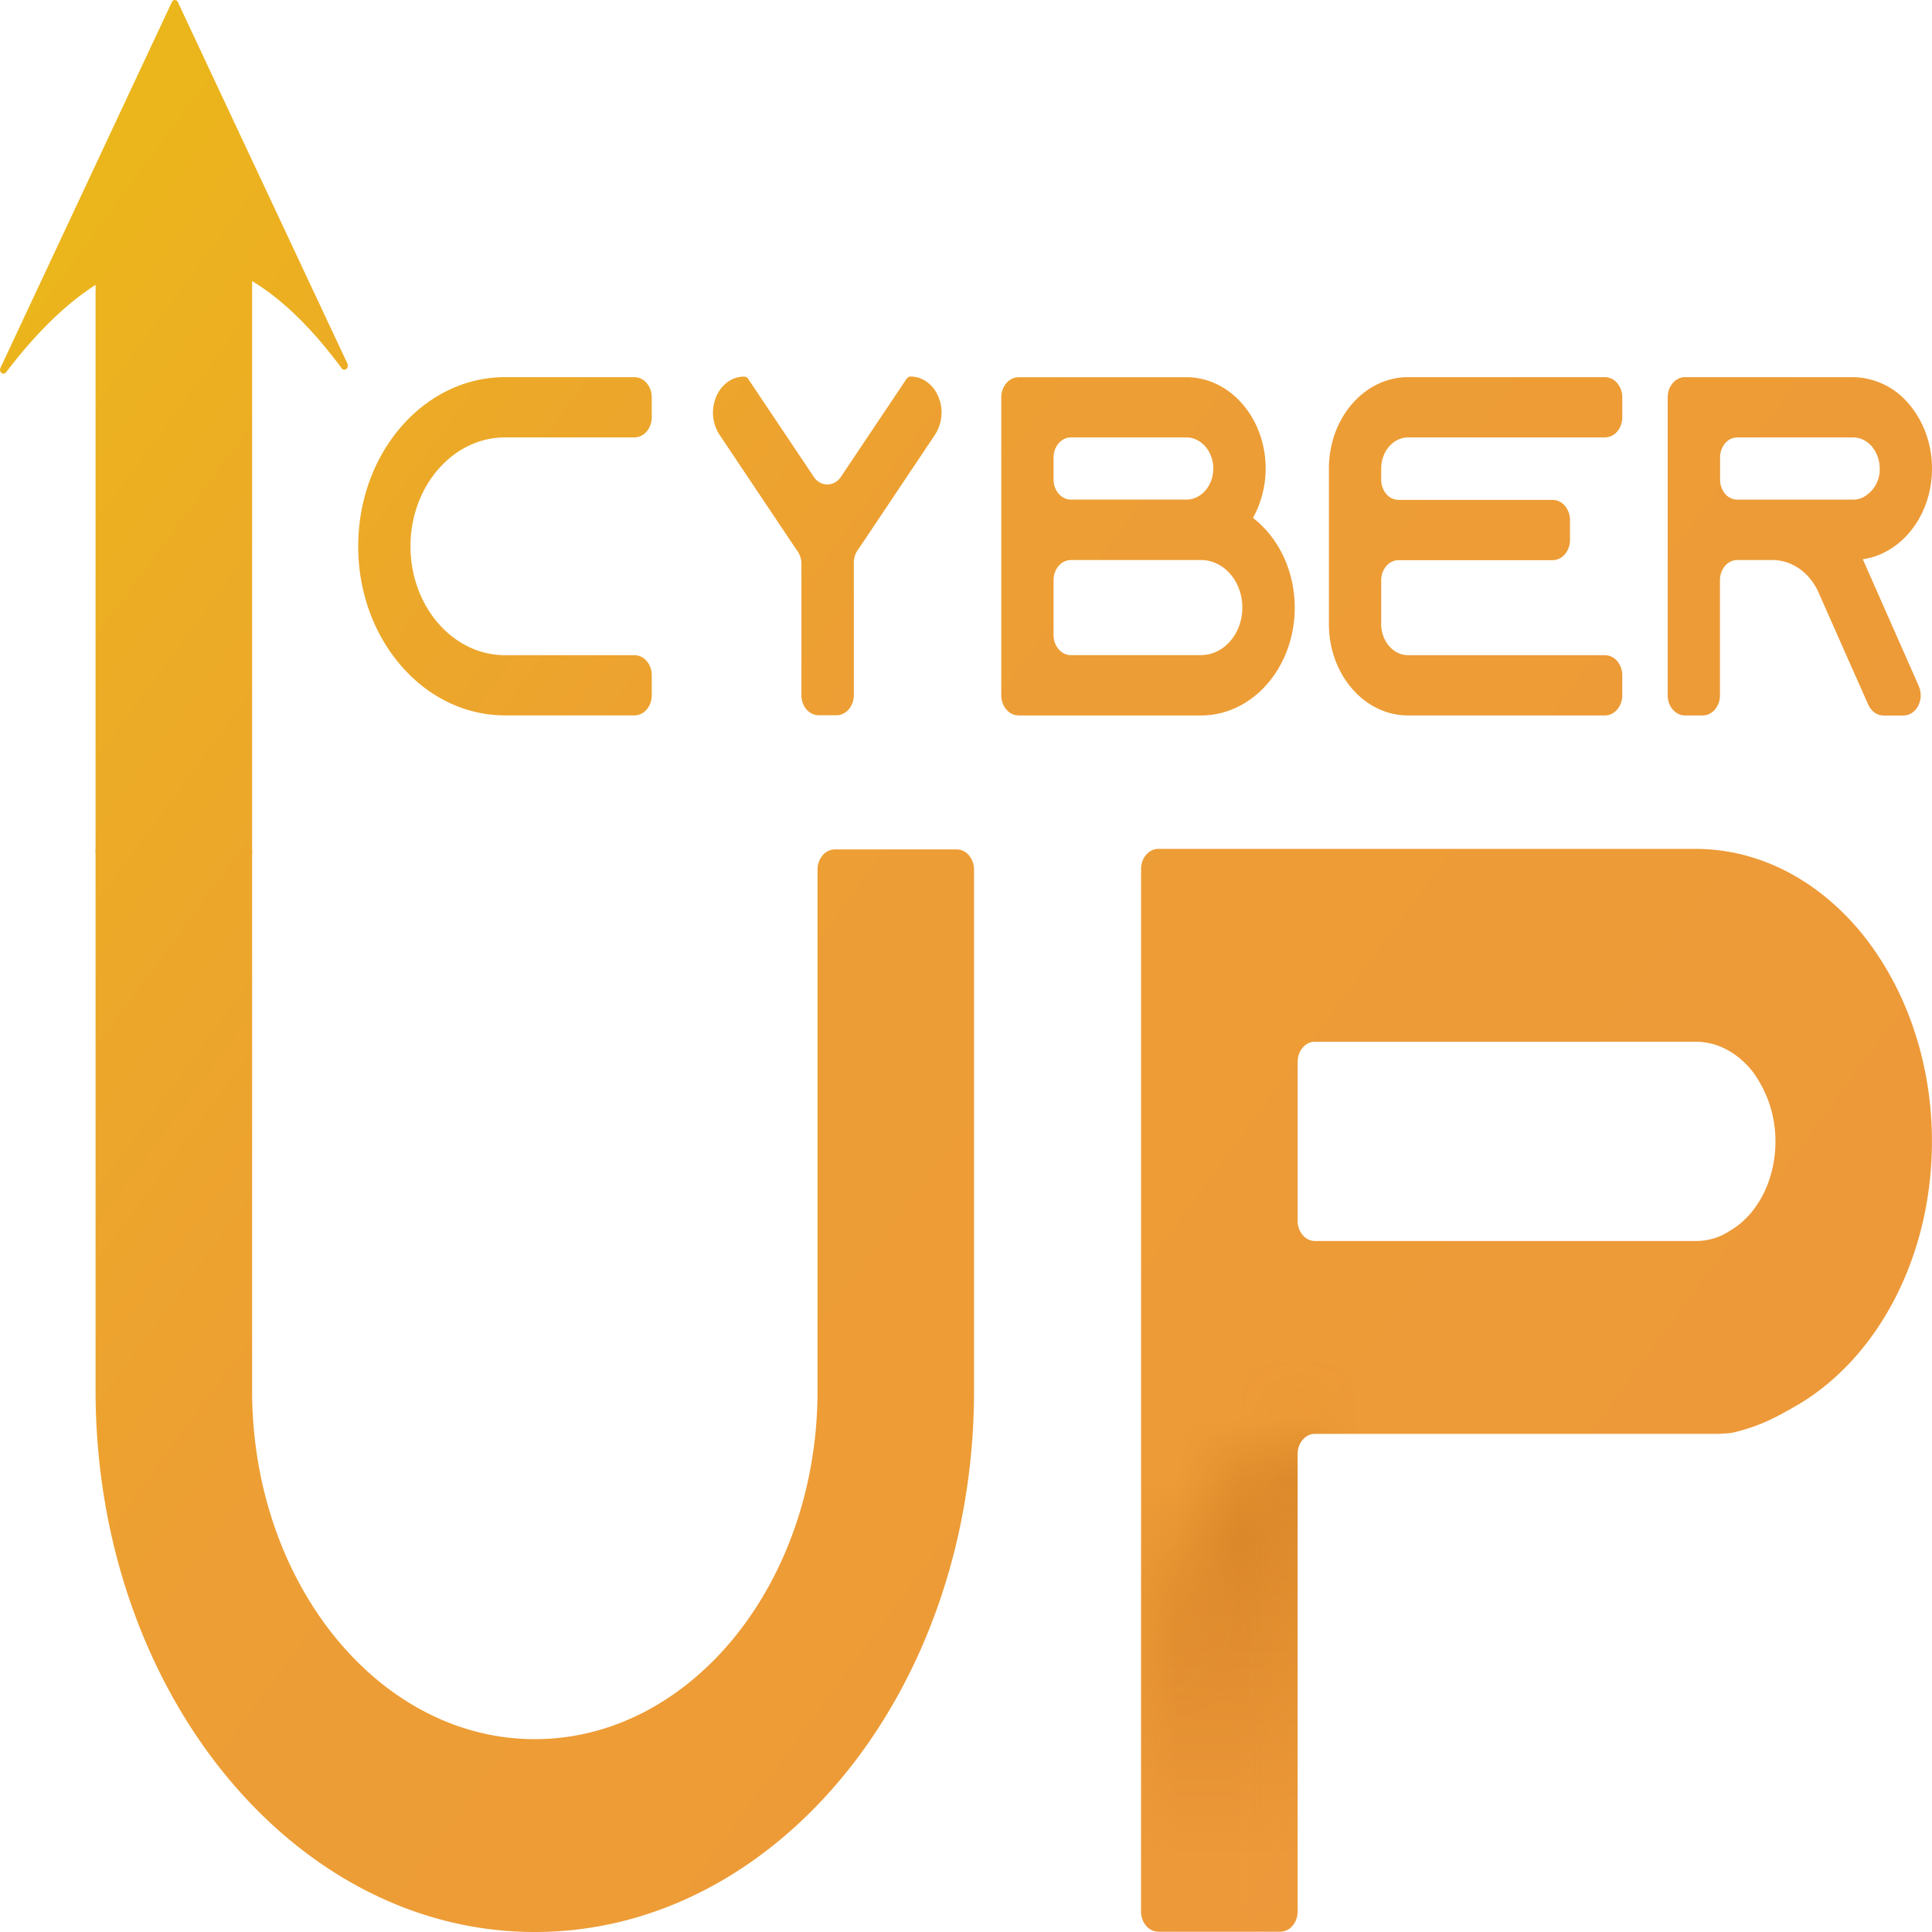
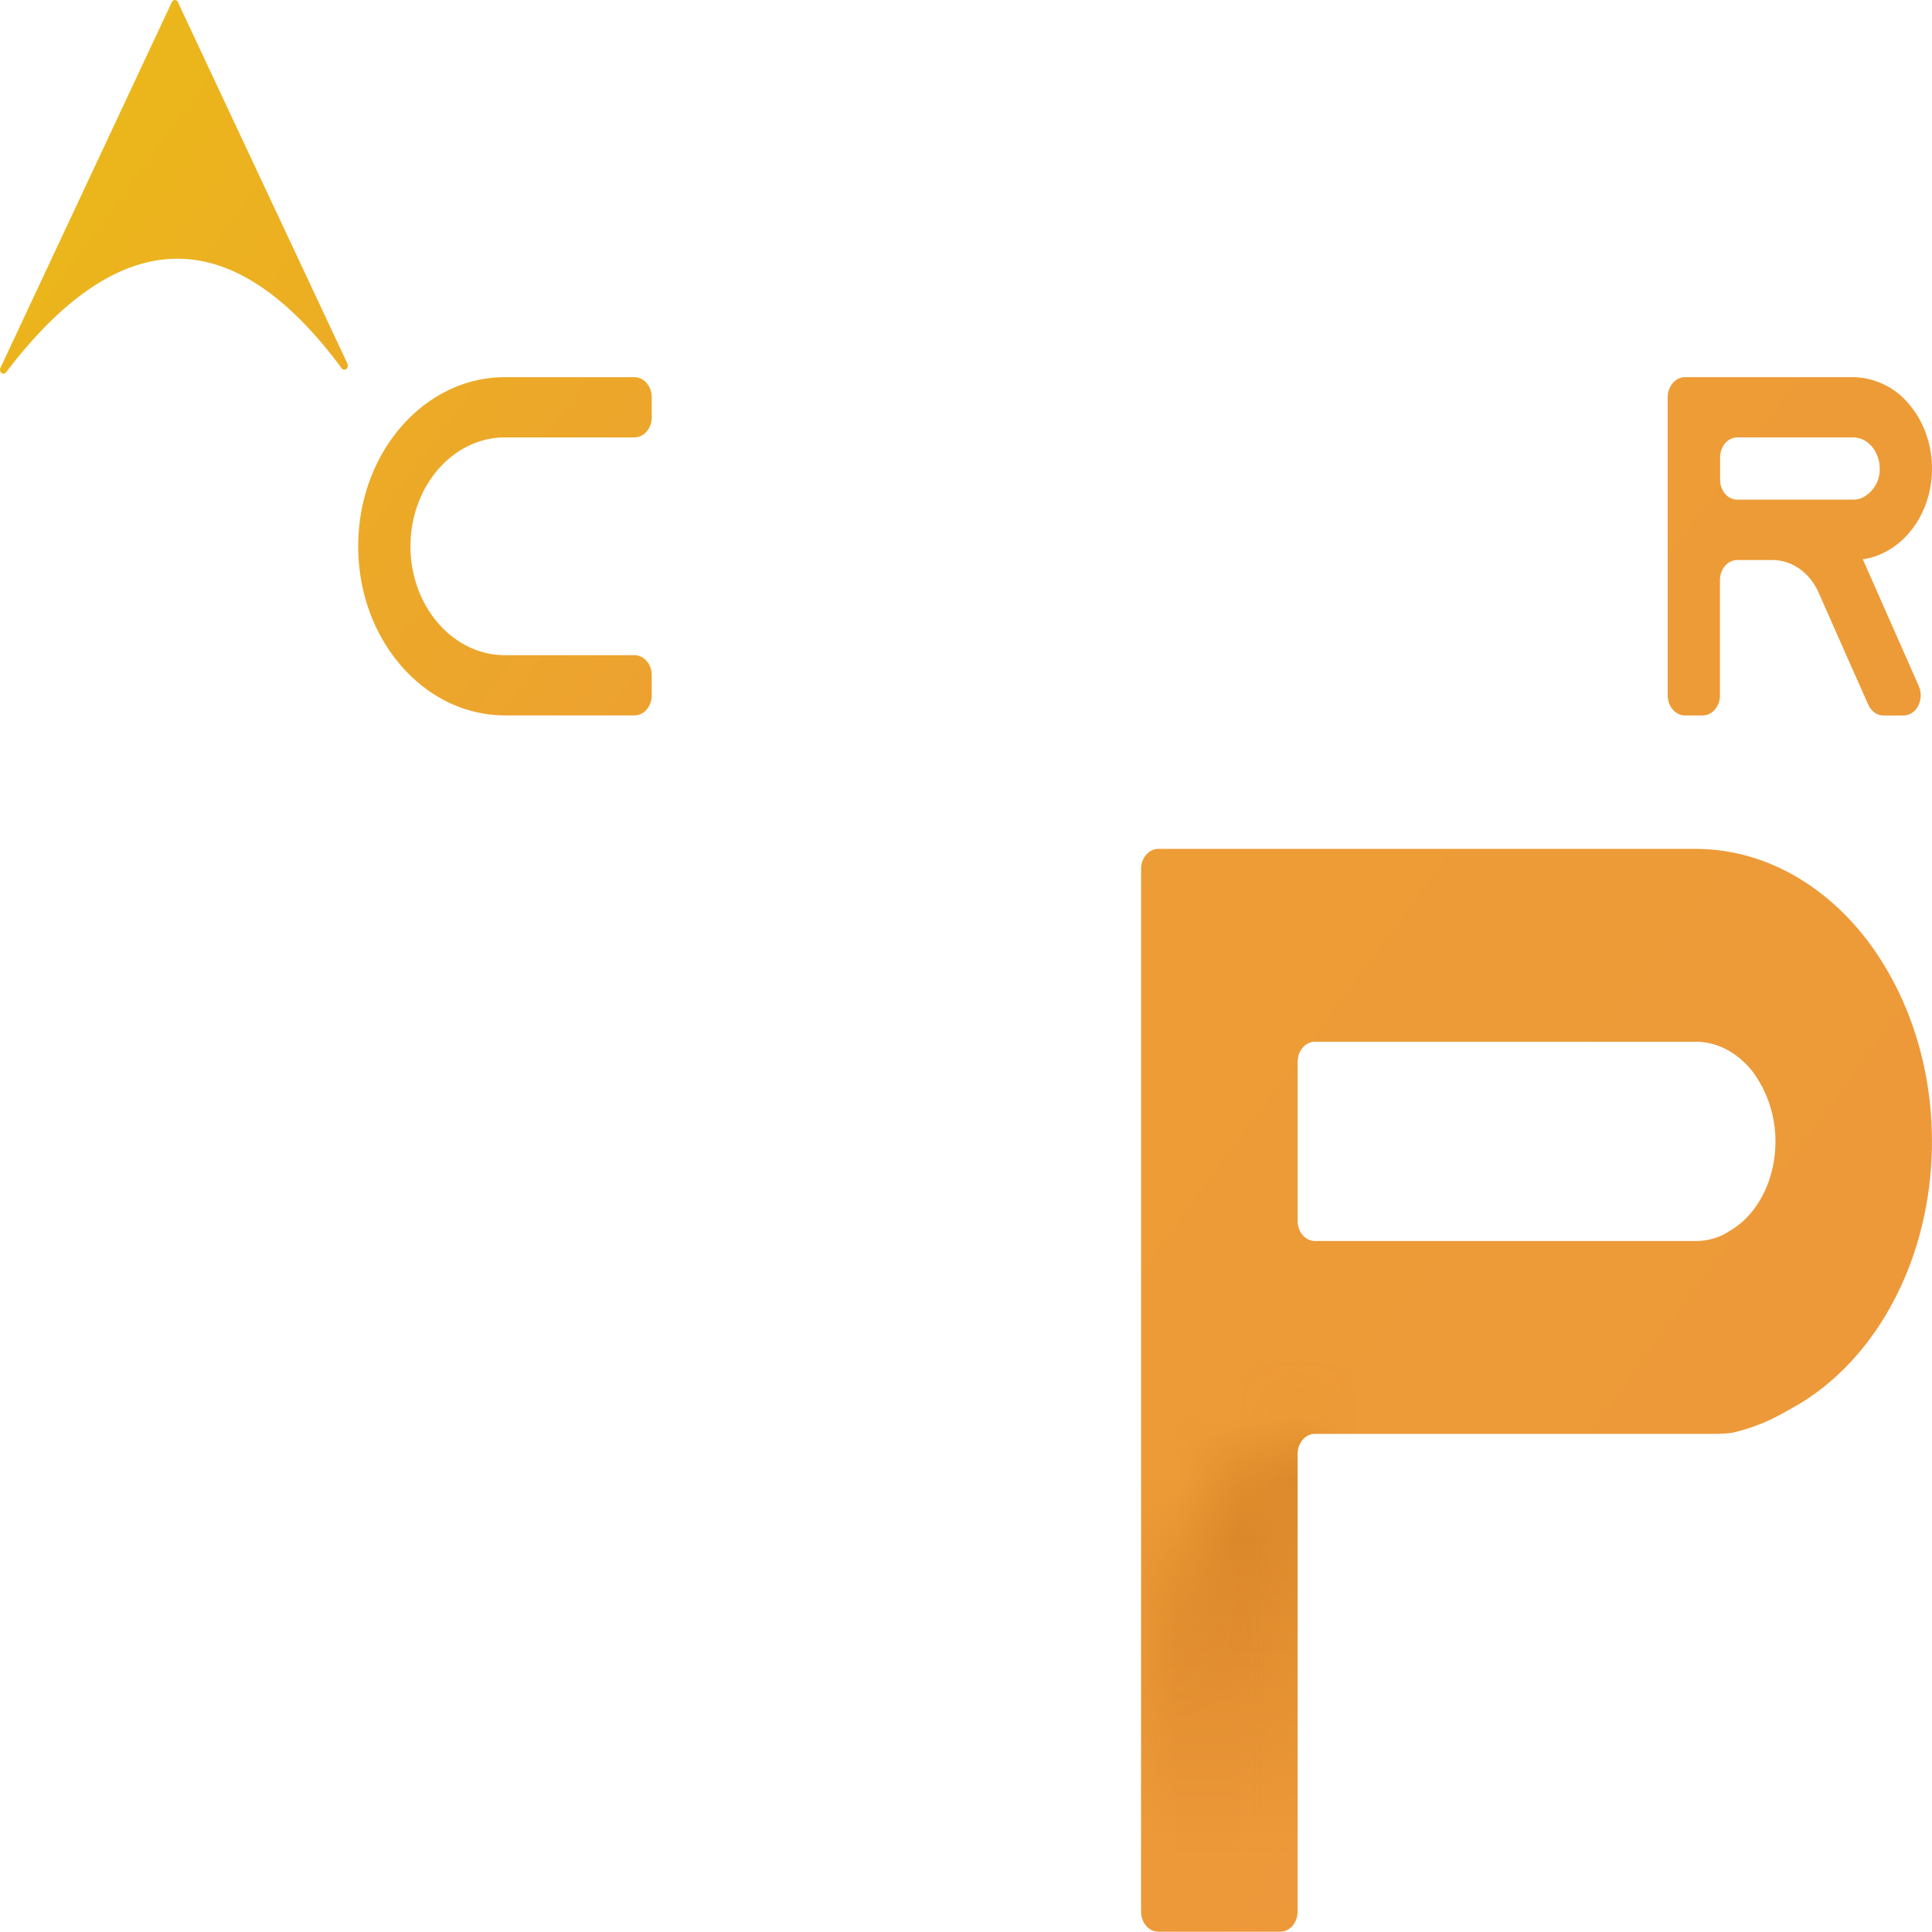
<svg xmlns="http://www.w3.org/2000/svg" width="32" height="32" fill="none">
  <path fill="url(#a)" d="M30.85 15.476c-.708-.873-1.684-1.416-2.773-1.416h-8.89c-.158 0-.287.149-.287.334v17.267c0 .088.03.174.084.236a.271.271 0 0 0 .203.098h2.018a.27.27 0 0 0 .203-.098.365.365 0 0 0 .084-.236v-7.578c0-.184.129-.334.287-.334h6.677l.018-.001a2.36 2.36 0 0 0 .214-.016c.406-.095.66-.217 1.013-.42 1.357-.755 2.298-2.449 2.298-4.408 0-1.331-.44-2.544-1.149-3.428zm-2.229 4.93a1.013 1.013 0 0 1-.544.149H21.78c-.159 0-.287-.15-.287-.334v-2.633c0-.184.128-.334.287-.334h6.296c.458 0 .76.265.933.469.147.191.398.596.398 1.181 0 .65-.303 1.236-.787 1.501z" />
  <mask id="b" width="4" height="9" x="18" y="23" maskUnits="userSpaceOnUse" style="mask-type:alpha">
    <path fill="#E80000" d="M19.867 25.105c.937-1.232 1.892-1.356 1.892-1.356V32h-2.873v-3.193s.044-2.47.98-3.701z" />
  </mask>
  <g mask="url(#b)">
    <path fill="url(#c)" d="M30.85 15.476c-.708-.873-1.684-1.416-2.773-1.416h-8.89c-.158 0-.287.149-.287.334v17.267c0 .088.03.174.084.236a.271.271 0 0 0 .203.098h2.018a.27.27 0 0 0 .203-.098.365.365 0 0 0 .084-.236v-7.578c0-.184.129-.334.287-.334h6.677l.018-.001a2.36 2.36 0 0 0 .214-.016c.406-.095.66-.217 1.013-.42 1.357-.755 2.298-2.449 2.298-4.408 0-1.331-.44-2.544-1.149-3.428zm-2.229 4.93a1.013 1.013 0 0 1-.544.149H21.78c-.159 0-.287-.15-.287-.334v-2.633c0-.184.128-.334.287-.334h6.296c.458 0 .76.265.933.469.147.191.398.596.398 1.181 0 .65-.303 1.236-.787 1.501z" />
  </g>
-   <path fill="url(#d)" d="M13.828 14.069a.268.268 0 0 0-.203.098.36.36 0 0 0-.084.236v8.631c0 3.184-2.1 5.772-4.683 5.772-2.583 0-4.682-2.588-4.682-5.772V14.07H1.583v8.965C1.583 27.986 4.841 32 8.858 32c4.018 0 7.275-4.014 7.275-8.966v-8.631a.365.365 0 0 0-.084-.236.27.27 0 0 0-.203-.098h-2.018z" />
-   <path fill="url(#e)" d="M4.176 4.04H1.583v10.083h2.593V4.041z" />
  <path fill="url(#f)" fill-rule="evenodd" d="M2.846.035A.057.057 0 0 1 2.896 0c.022 0 .04.013.05.035l2.81 5.991a.074.074 0 0 1-.02.086.053.053 0 0 1-.075-.01C3.86 3.668 2.003 3.67.1 6.167c-.02.025-.052.03-.075.01a.071.071 0 0 1-.017-.085L2.846.035z" clip-rule="evenodd" />
  <path fill="url(#g)" d="M30.854 9.262c-.001 0-.001 0 0 0 .133-.017.26-.06.378-.123.453-.237.768-.766.768-1.379 0-.415-.147-.794-.384-1.07a1.225 1.225 0 0 0-.926-.443h-2.78c-.16 0-.288.15-.288.334v4.934c0 .186.129.335.287.335h.292c.077 0 .15-.035.203-.098a.363.363 0 0 0 .084-.237V9.61c0-.09.03-.174.084-.236a.266.266 0 0 1 .203-.098h.58c.309 0 .578.185.73.463l.008.016.02.04.466 1.054.364.82c.05.112.148.182.255.182h.328c.1 0 .193-.06.245-.16a.385.385 0 0 0 .01-.327l-.227-.515-.7-1.586zm-2.077-.986a.27.27 0 0 1-.204-.097.366.366 0 0 1-.083-.237v-.363c0-.089.03-.173.083-.237a.27.27 0 0 1 .204-.097h1.913c.152 0 .253.083.311.146a.58.58 0 0 1 .133.37.52.52 0 0 1-.263.469.356.356 0 0 1-.181.046h-1.913z" />
-   <path fill="url(#h)" d="M23.322 7.245h3.261a.27.27 0 0 0 .203-.098.367.367 0 0 0 .084-.236v-.33a.365.365 0 0 0-.084-.236.27.27 0 0 0-.203-.098h-3.261c-.725 0-1.311.678-1.311 1.513v2.576c0 .836.586 1.514 1.31 1.514h3.262c.076 0 .15-.035.203-.098a.367.367 0 0 0 .084-.237v-.33a.365.365 0 0 0-.084-.235.27.27 0 0 0-.203-.098h-3.261c-.245 0-.445-.233-.445-.516v-.723c0-.09.03-.174.084-.237a.27.27 0 0 1 .203-.098h2.553a.27.27 0 0 0 .203-.098.367.367 0 0 0 .084-.236v-.33a.365.365 0 0 0-.084-.236.27.27 0 0 0-.203-.098h-2.553a.267.267 0 0 1-.203-.098.365.365 0 0 1-.084-.236V7.76c0-.282.2-.515.445-.515z" />
-   <path fill="url(#i)" d="M20.753 8.578c.131-.236.21-.516.21-.818 0-.834-.588-1.512-1.312-1.512h-2.78a.27.27 0 0 0-.202.098.36.36 0 0 0-.085.236v4.934c0 .088.03.173.085.236a.266.266 0 0 0 .203.098h3.023c.856 0 1.55-.8 1.55-1.786-.001-.62-.276-1.166-.692-1.486zM17.45 7.58c0-.185.129-.335.287-.335h1.912c.246 0 .447.232.447.515 0 .285-.2.515-.447.515h-1.912c-.158 0-.287-.15-.287-.334V7.58zm2.444 3.271h-2.157c-.158 0-.287-.15-.287-.334V9.61c0-.185.129-.334.287-.334h2.157c.377 0 .683.353.683.787 0 .434-.306.787-.683.787z" />
-   <path fill="url(#j)" d="M15.083 6.237a.083.083 0 0 0-.069.04L13.93 7.895a.276.276 0 0 1-.227.13.275.275 0 0 1-.226-.13l-1.083-1.617a.086.086 0 0 0-.072-.04c-.196 0-.375.13-.46.334a.676.676 0 0 0 .055.628l1.236 1.847.058.084c.04.059.063.132.063.207v2.175c0 .089.03.174.083.236a.27.27 0 0 0 .204.098h.294c.159 0 .287-.15.287-.334V9.322a.37.37 0 0 1 .062-.208l.043-.063.004-.004L15.487 7.2a.678.678 0 0 0 .056-.629c-.085-.204-.264-.334-.46-.334z" />
  <path fill="url(#k)" d="M8.364 7.245h2.144a.27.27 0 0 0 .203-.098.367.367 0 0 0 .084-.236v-.33a.365.365 0 0 0-.084-.236.27.27 0 0 0-.203-.098H8.364c-1.342 0-2.431 1.254-2.431 2.802 0 1.546 1.089 2.8 2.43 2.8h2.145c.159 0 .287-.148.287-.334v-.33c0-.184-.128-.333-.287-.333H8.364c-.863 0-1.565-.81-1.565-1.803 0-.996.702-1.804 1.565-1.804z" />
  <defs>
    <linearGradient id="a" x1="-.156" x2="35.995" y1="-.044" y2="26.567" gradientUnits="userSpaceOnUse">
      <stop stop-color="#EBBB16" />
      <stop offset=".19" stop-color="#ECAC25" />
      <stop offset=".41" stop-color="#ED9E34" />
      <stop offset="1" stop-color="#ED973B" />
    </linearGradient>
    <linearGradient id="c" x1="21.721" x2="21.713" y1="23.757" y2="30.667" gradientUnits="userSpaceOnUse">
      <stop stop-color="#BB6C11" stop-opacity=".5" />
      <stop offset="0" stop-color="#BB6911" stop-opacity=".5" />
      <stop offset="1" stop-color="#ED973B" stop-opacity=".5" />
    </linearGradient>
    <linearGradient id="d" x1="-.154" x2="35.997" y1="-.045" y2="26.566" gradientUnits="userSpaceOnUse">
      <stop stop-color="#EBBB16" />
      <stop offset=".19" stop-color="#ECAC25" />
      <stop offset=".41" stop-color="#ED9E34" />
      <stop offset="1" stop-color="#ED973B" />
    </linearGradient>
    <linearGradient id="e" x1="-.154" x2="35.997" y1="-.044" y2="26.567" gradientUnits="userSpaceOnUse">
      <stop stop-color="#EBBB16" />
      <stop offset=".19" stop-color="#ECAC25" />
      <stop offset=".41" stop-color="#ED9E34" />
      <stop offset="1" stop-color="#ED973B" />
    </linearGradient>
    <linearGradient id="f" x1="-.152" x2="36" y1="-.044" y2="26.567" gradientUnits="userSpaceOnUse">
      <stop stop-color="#EBBB16" />
      <stop offset=".19" stop-color="#ECAC25" />
      <stop offset=".41" stop-color="#ED9E34" />
      <stop offset="1" stop-color="#ED973B" />
    </linearGradient>
    <linearGradient id="g" x1="-.155" x2="35.996" y1="-.044" y2="26.567" gradientUnits="userSpaceOnUse">
      <stop stop-color="#EBBB16" />
      <stop offset=".19" stop-color="#ECAC25" />
      <stop offset=".41" stop-color="#ED9E34" />
      <stop offset="1" stop-color="#ED973B" />
    </linearGradient>
    <linearGradient id="h" x1="-.157" x2="35.994" y1="-.044" y2="26.567" gradientUnits="userSpaceOnUse">
      <stop stop-color="#EBBB16" />
      <stop offset=".19" stop-color="#ECAC25" />
      <stop offset=".41" stop-color="#ED9E34" />
      <stop offset="1" stop-color="#ED973B" />
    </linearGradient>
    <linearGradient id="i" x1="-.154" x2="35.998" y1="-.044" y2="26.567" gradientUnits="userSpaceOnUse">
      <stop stop-color="#EBBB16" />
      <stop offset=".19" stop-color="#ECAC25" />
      <stop offset=".41" stop-color="#ED9E34" />
      <stop offset="1" stop-color="#ED973B" />
    </linearGradient>
    <linearGradient id="j" x1="-.15" x2="36.001" y1="-.043" y2="26.567" gradientUnits="userSpaceOnUse">
      <stop stop-color="#EBBB16" />
      <stop offset=".19" stop-color="#ECAC25" />
      <stop offset=".41" stop-color="#ED9E34" />
      <stop offset="1" stop-color="#ED973B" />
    </linearGradient>
    <linearGradient id="k" x1="-.154" x2="35.998" y1="-.044" y2="26.567" gradientUnits="userSpaceOnUse">
      <stop stop-color="#EBBB16" />
      <stop offset=".19" stop-color="#ECAC25" />
      <stop offset=".41" stop-color="#ED9E34" />
      <stop offset="1" stop-color="#ED973B" />
    </linearGradient>
  </defs>
</svg>